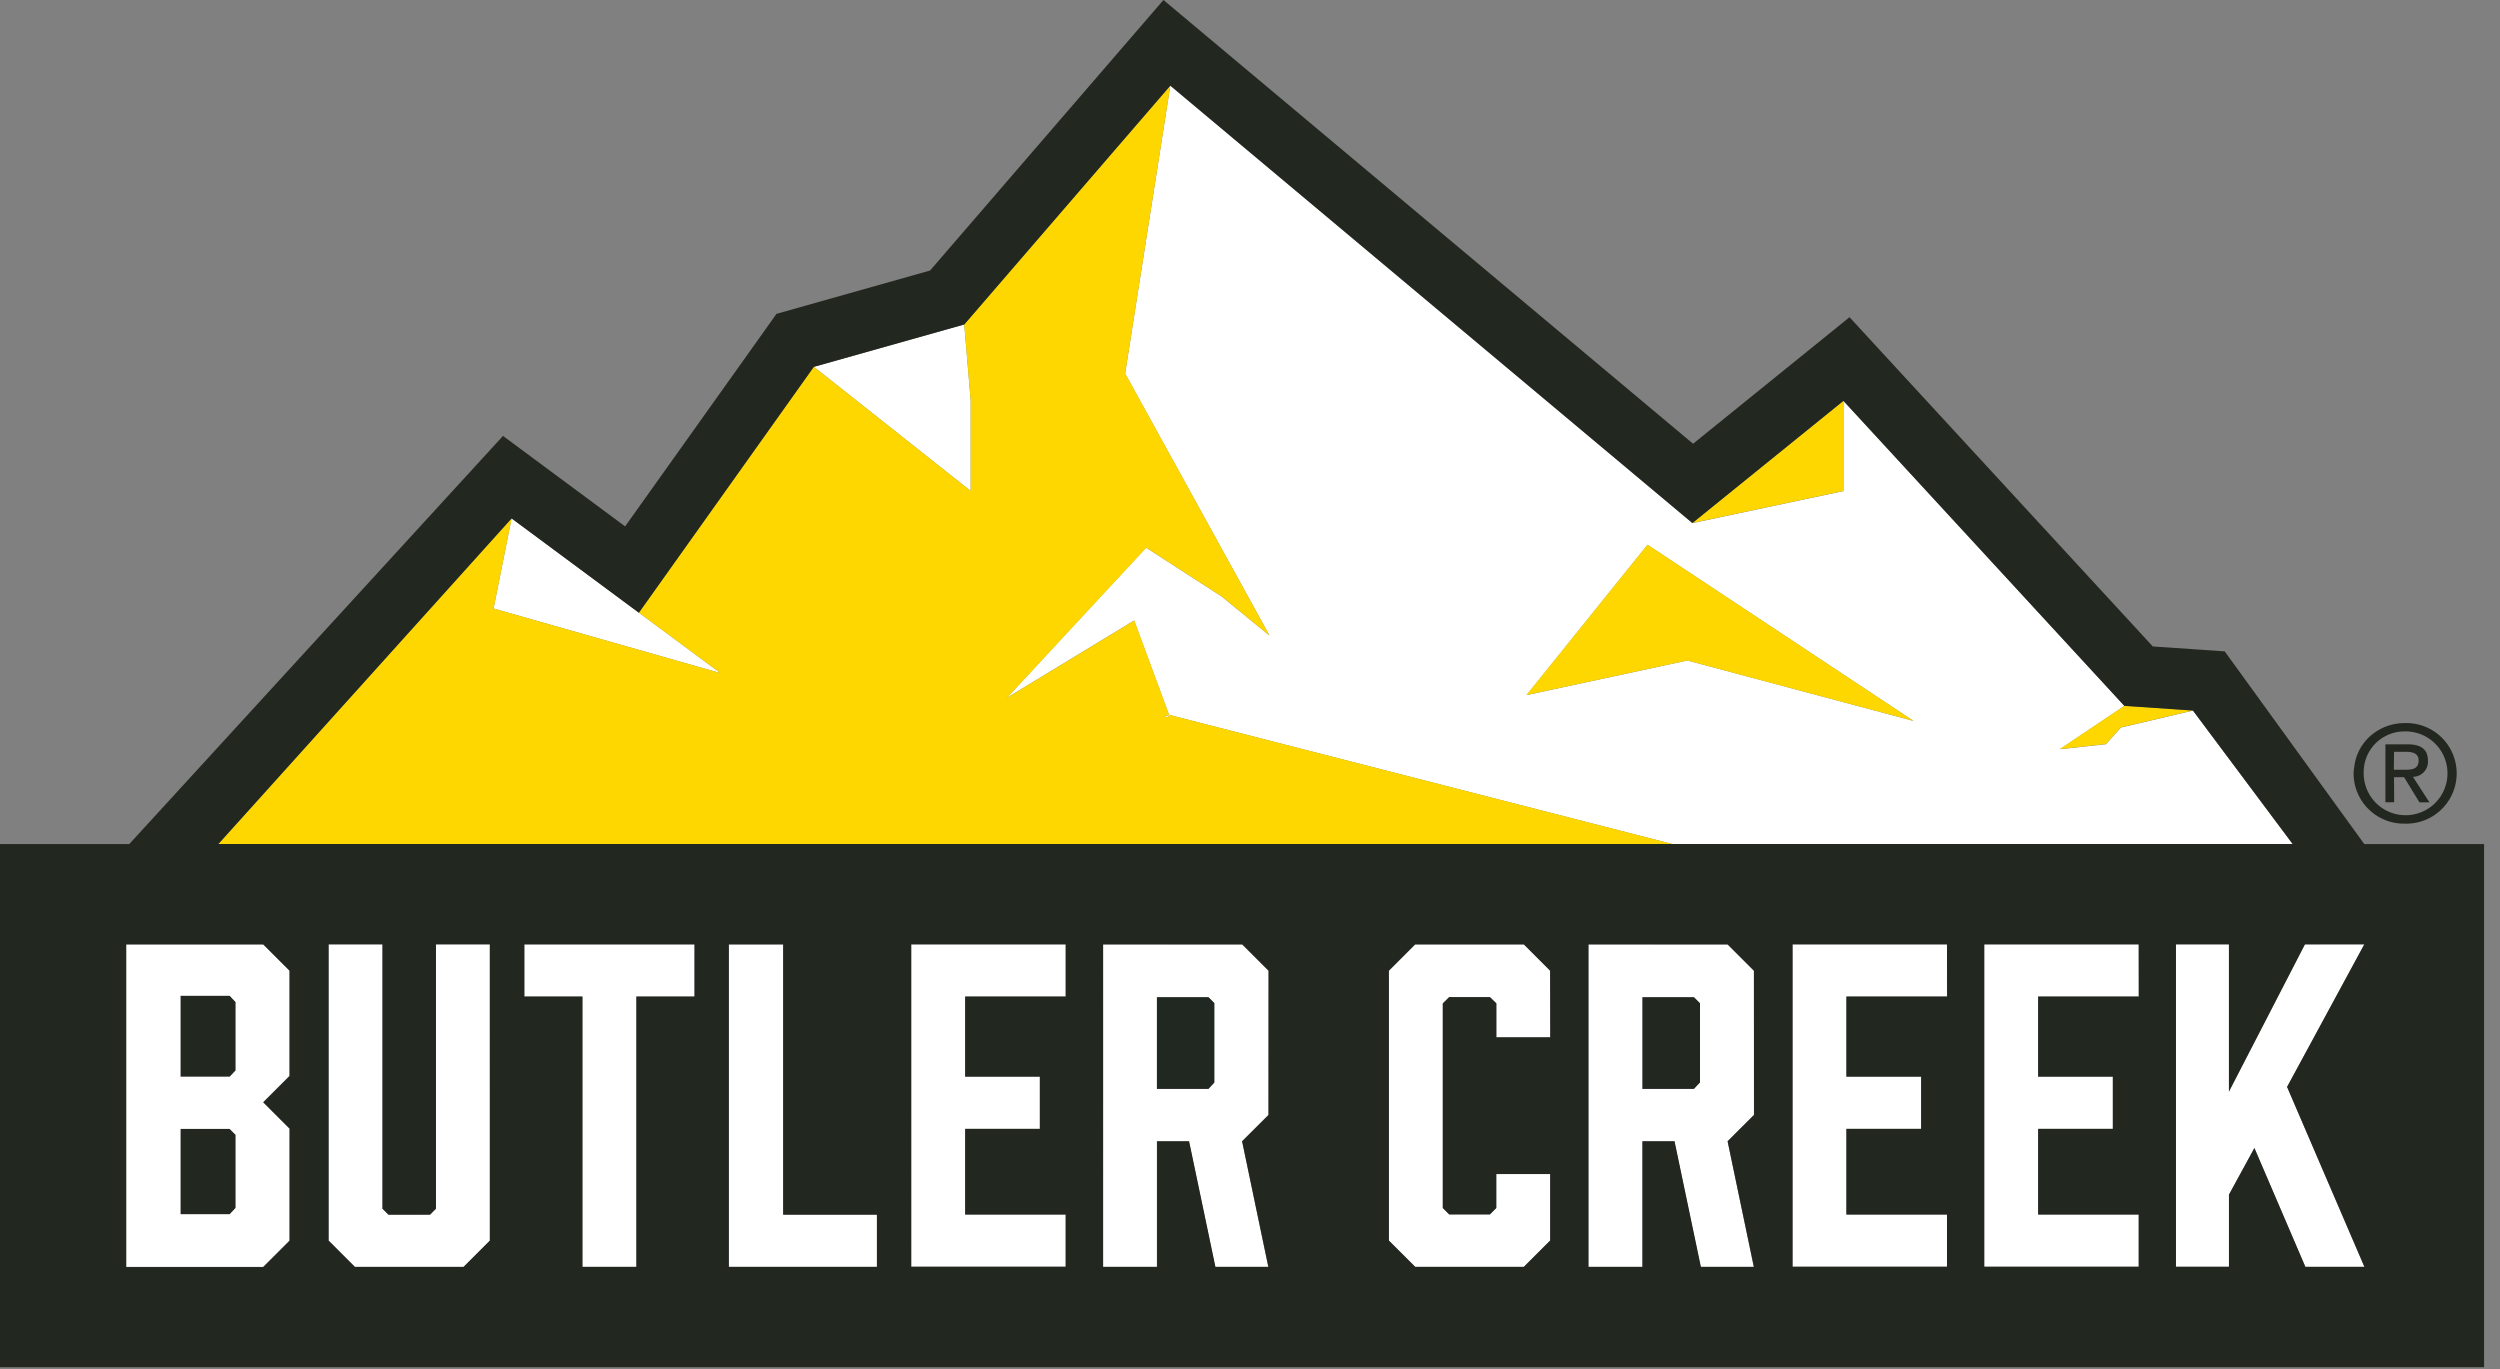
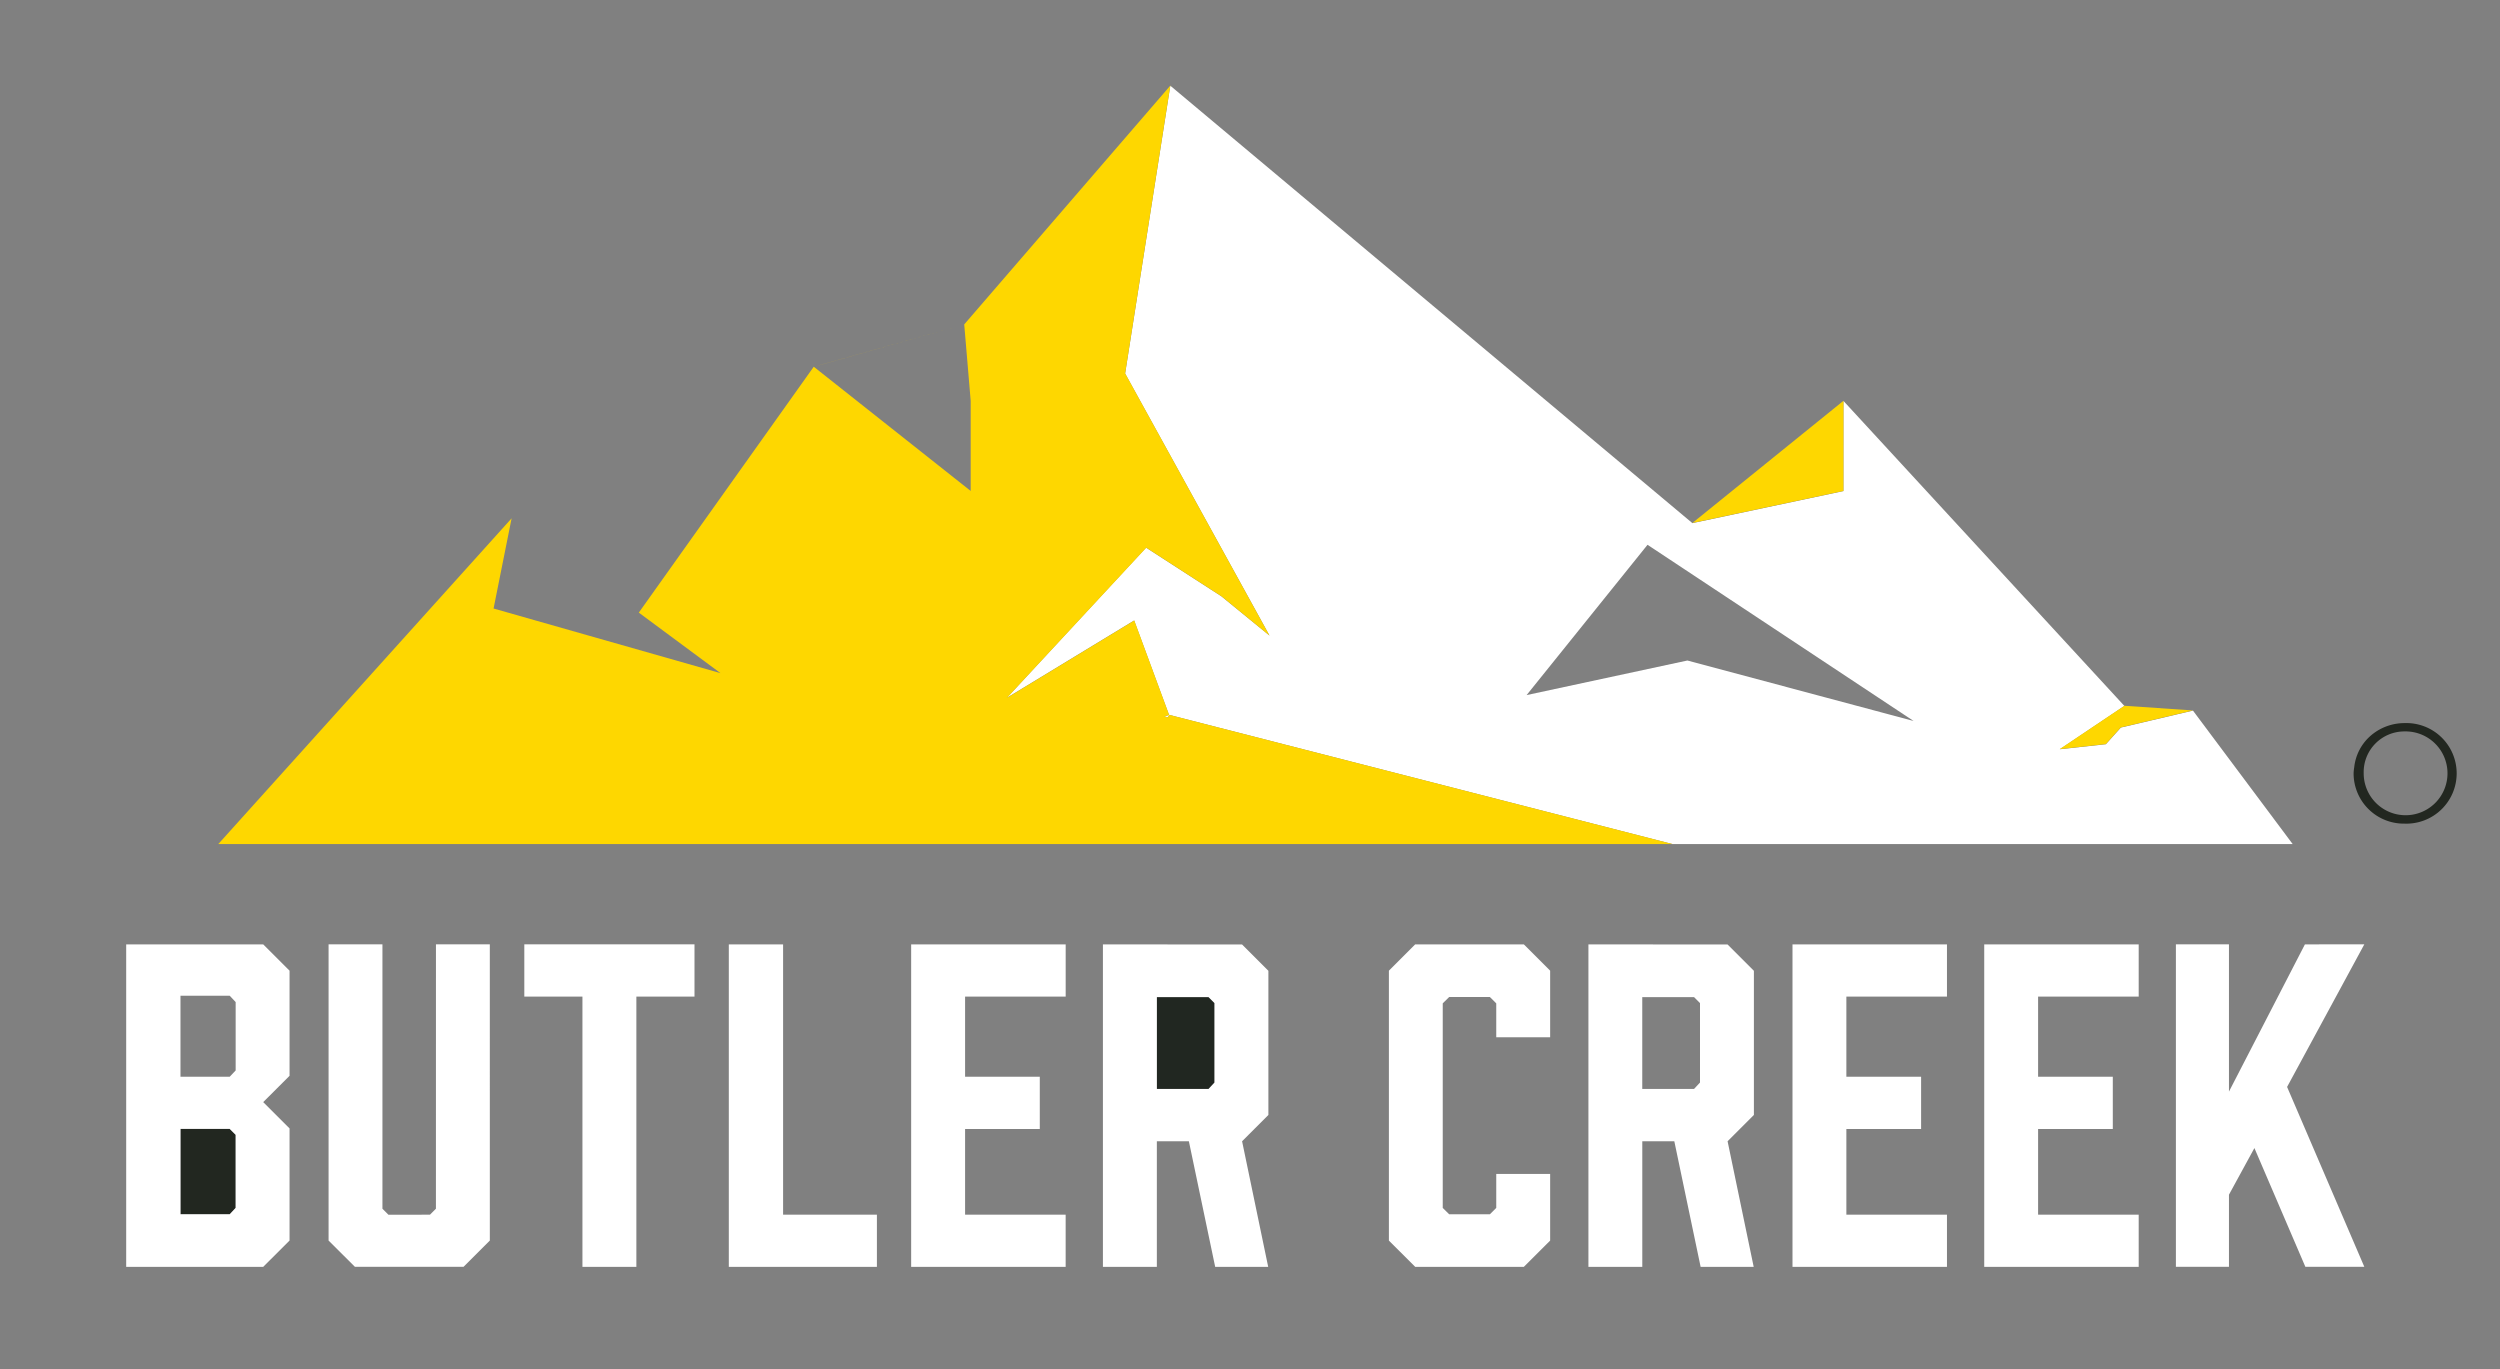
<svg xmlns="http://www.w3.org/2000/svg" width="84" height="46" viewBox="0 0 84 46">
  <rect x="0" y="0" width="84" height="46" fill="#808080" stroke="none" />
  <g fill="none" fill-rule="nonzero">
    <path fill="#FFF" d="M39.245 24.103l.037-.085-.156.054z" />
    <path fill="#FFF" d="M42.654 21.355l-1.614-1.318-2.533-1.636-4.68 5.047 4.28-2.6 1.17 3.17 16.917 4.343h20.84l-3.35-4.484-2.423.57-.504.56-1.548.168 2.17-1.456-9.44-10.249v3.031l-5.074 1.077L39.323 2.88l-1.519 9.673 4.85 8.8zm12.703-3.05l8.94 5.92-7.6-2.032-5.403 1.162 4.063-5.05z" />
-     <path fill="#FED700" d="M64.296 24.223l-8.94-5.923-4.07 5.055 5.403-1.162z" />
    <path fill="#ECC21C" d="M32.398 10.9l-5.054 1.422.314-.086z" />
    <path fill="#FED700" d="M61.94 13.467l-5.075 4.105 5.074-1.076z" />
-     <path fill="#FFF" d="M24.21 22.618l-2.746-2.034-4.274-3.168-.606 3.03zM32.615 13.467l-.217-2.567-4.74 1.336-.314.086h-.002l5.273 4.174z" />
    <path fill="#FED700" d="M70.757 25.001l.502-.56 2.425-.57-2.305-.157-2.172 1.456zM39.282 24.018l-.037.085-.119-.03.156-.055-1.17-3.17-4.279 2.6 4.682-5.045 2.53 1.635 1.61 1.317-4.85-8.809 1.518-9.67-6.925 8.024.217 2.567v3.029l-5.273-4.174-5.878 8.262 2.746 2.034-7.626-2.172.606-3.03-9.856 10.945h48.867z" />
    <path fill="#222720" d="M6.064 37.933V40.8h1.654l.2-.214v-2.454l-.2-.199z" />
    <path fill="#212721" d="M38.868 33.5v3.094h1.74l.199-.216v-2.68l-.2-.198z" />
-     <path fill="#222720" d="M55.18 33.5v3.094h1.74l.2-.216v-2.68l-.2-.198zM6.064 33.456v2.723h1.654l.2-.213V33.67l-.2-.214z" />
    <path fill="#FFF" d="M4.24 31.731v10.835h4.604l.885-.884v-3.767l-.885-.884.885-.884v-3.532l-.885-.884H4.24zm3.679 8.853l-.201.216H6.064v-2.87h1.654l.2.199v2.455zm0-4.618l-.201.213H6.064v-2.723h1.654l.2.214v2.296zM14.647 40.613l-.2.201H13.05l-.2-.2V31.73h-1.81v9.953l.885.882h3.65l.883-.882V31.73h-1.81zM17.617 33.485h1.953v9.081h1.812v-9.08h1.953V31.73h-5.718zM26.312 31.731h-1.824v10.835h4.976v-1.752h-3.152zM30.615 42.566h5.191v-1.752h-3.379v-2.88h2.51v-1.755h-2.51v-2.694h3.38v-1.754h-5.192zM37.058 31.731v10.835h1.812v-4.22h1.076l.884 4.22h1.781l-.877-4.22.884-.884v-4.843l-.884-.884-4.676-.004zm3.75 4.642l-.2.215H38.87v-3.085h1.738l.2.201v2.669zM47.55 31.731l-.883.884v9.069l.884.882h3.65l.884-.882v-2.24h-1.811v1.142l-.214.214h-1.368l-.216-.214v-6.873l.216-.213h1.368l.214.213v1.14h1.811v-2.238l-.884-.884zM53.371 31.731v10.835h1.81v-4.22h1.076l.884 4.22h1.783l-.877-4.22.884-.884v-4.843l-.884-.884-4.676-.004zm3.749 4.642l-.2.215h-1.74v-3.085h1.74l.2.201v2.669zM60.228 42.566h5.19v-1.752h-3.38v-2.88h2.511v-1.755h-2.511v-2.694h3.38v-1.754h-5.19zM66.67 42.566h5.19v-1.752h-3.38v-2.88h2.51v-1.755h-2.51v-2.694h3.38v-1.754h-5.19zM77.445 31.731l-2.552 4.947V31.73H73.11v10.835h1.783v-2.423l.855-1.567 1.712 3.99h1.981l-2.595-6.044 2.595-4.791z" />
-     <path fill="#222720" d="M83.465 28.36H79.44l-4.69-6.474-2.416-.165-10.19-11.063-5.257 4.252L39.092 0 31.25 9.09l-5.159 1.455-5.087 7.142-4.103-3.04L4.344 28.36H0v17.577h83.465V28.361zM17.19 17.42l4.276 3.169 5.878-8.261 5.056-1.425 6.923-8.026 17.542 14.697 5.074-4.106 9.44 10.25 2.305.157 3.35 4.484H7.336l9.854-10.94zM9.73 36.154l-.885.884.885.885v3.766l-.885.884H4.24V31.731h4.604l.885.884v3.54zm6.73 5.532l-.885.884h-3.65l-.884-.884V31.73h1.811v8.882l.2.2h1.397l.199-.2v-8.882h1.811v9.955zm6.876-8.203h-1.953v9.083h-1.814v-9.083h-1.951v-1.752h5.718v1.752zm6.129 9.083h-4.976V31.731h1.826v9.081h3.15v1.754zm6.342-9.083H32.43v2.69h2.51v1.755h-2.51v2.879h3.377v1.754h-5.189V31.73h5.19v1.752zm6.816 3.979l-.888.884.884 4.22h-1.78l-.885-4.22h-1.076v4.22h-1.812V31.731h4.676l.885.884-.004 4.847zm9.467-2.608h-1.812v-1.141l-.217-.21h-1.368l-.214.215v6.872l.214.215h1.368l.214-.215v-1.141h1.811v2.233l-.884.884h-3.652l-.884-.884v-9.067l.884-.884h3.65l.884.884.006 2.239zm6.846 2.608l-.888.884.884 4.22H57.15l-.885-4.22h-1.076v4.22h-1.817V31.731h4.676l.884.884.004 4.847zm6.487-3.979H62.04v2.69h2.51v1.755h-2.51v2.879h3.379v1.754H60.23V31.73h5.189l.003 1.752zm6.441 0h-3.382v2.69h2.51v1.755h-2.51v2.879h3.379v1.754h-5.19V31.73h5.19l.003 1.752zm7.582 9.083H77.46l-1.712-3.992-.855 1.566v2.423h-1.781V31.73h1.78v4.947l2.553-4.947h1.996l-2.595 4.79 2.6 6.045z" />
-     <path fill="#222720" d="M80.439 26.115h.339l.514.843h.336l-.554-.857a.508.508 0 0 0 .505-.538c0-.384-.227-.554-.688-.554h-.741v1.947h.294l-.005-.84zm0-.854h.402c.206 0 .425.045.425.286 0 .3-.225.317-.474.317h-.359l.006-.603z" />
    <path fill="#222720" d="M80.796 27.674a1.69 1.69 0 1 0 0-3.378 1.736 1.736 0 0 0-1.173.452c-.295.27-.48.64-.522 1.037a1.72 1.72 0 0 0-.02.196 1.688 1.688 0 0 0 1.715 1.693zm0-3.098a1.408 1.408 0 1 1-1.376 1.405 1.367 1.367 0 0 1 1.376-1.405z" />
  </g>
</svg>